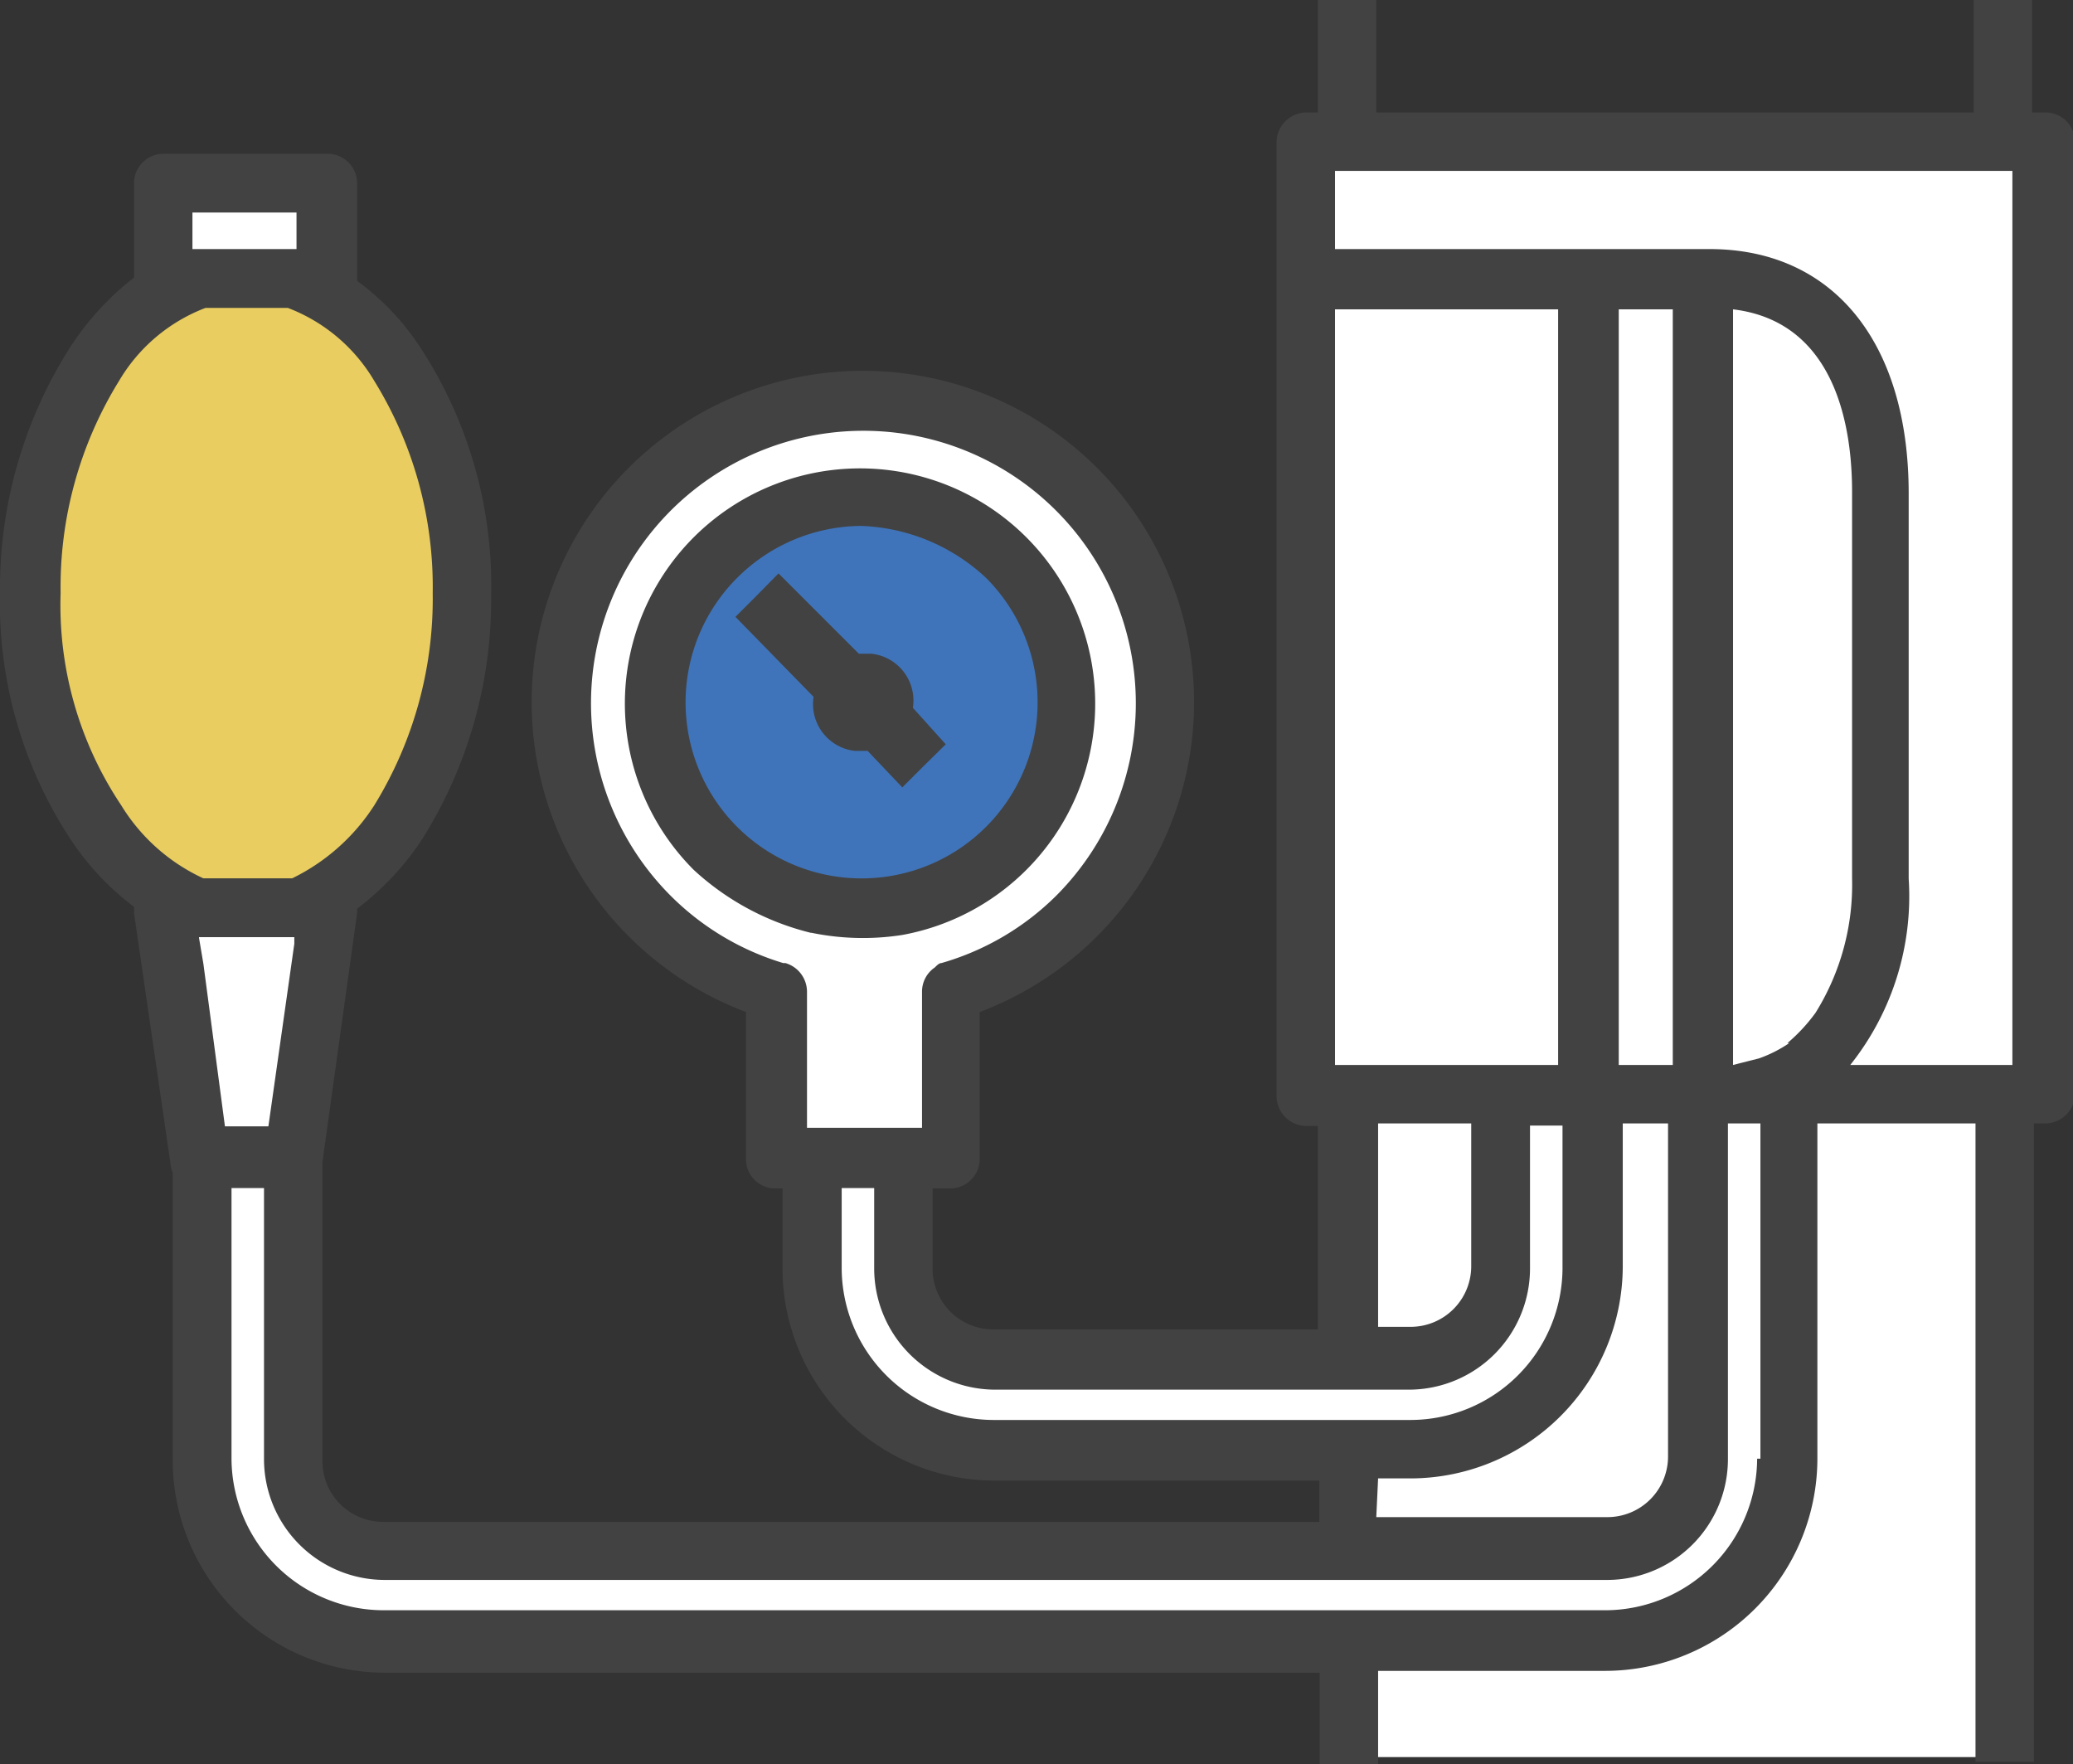
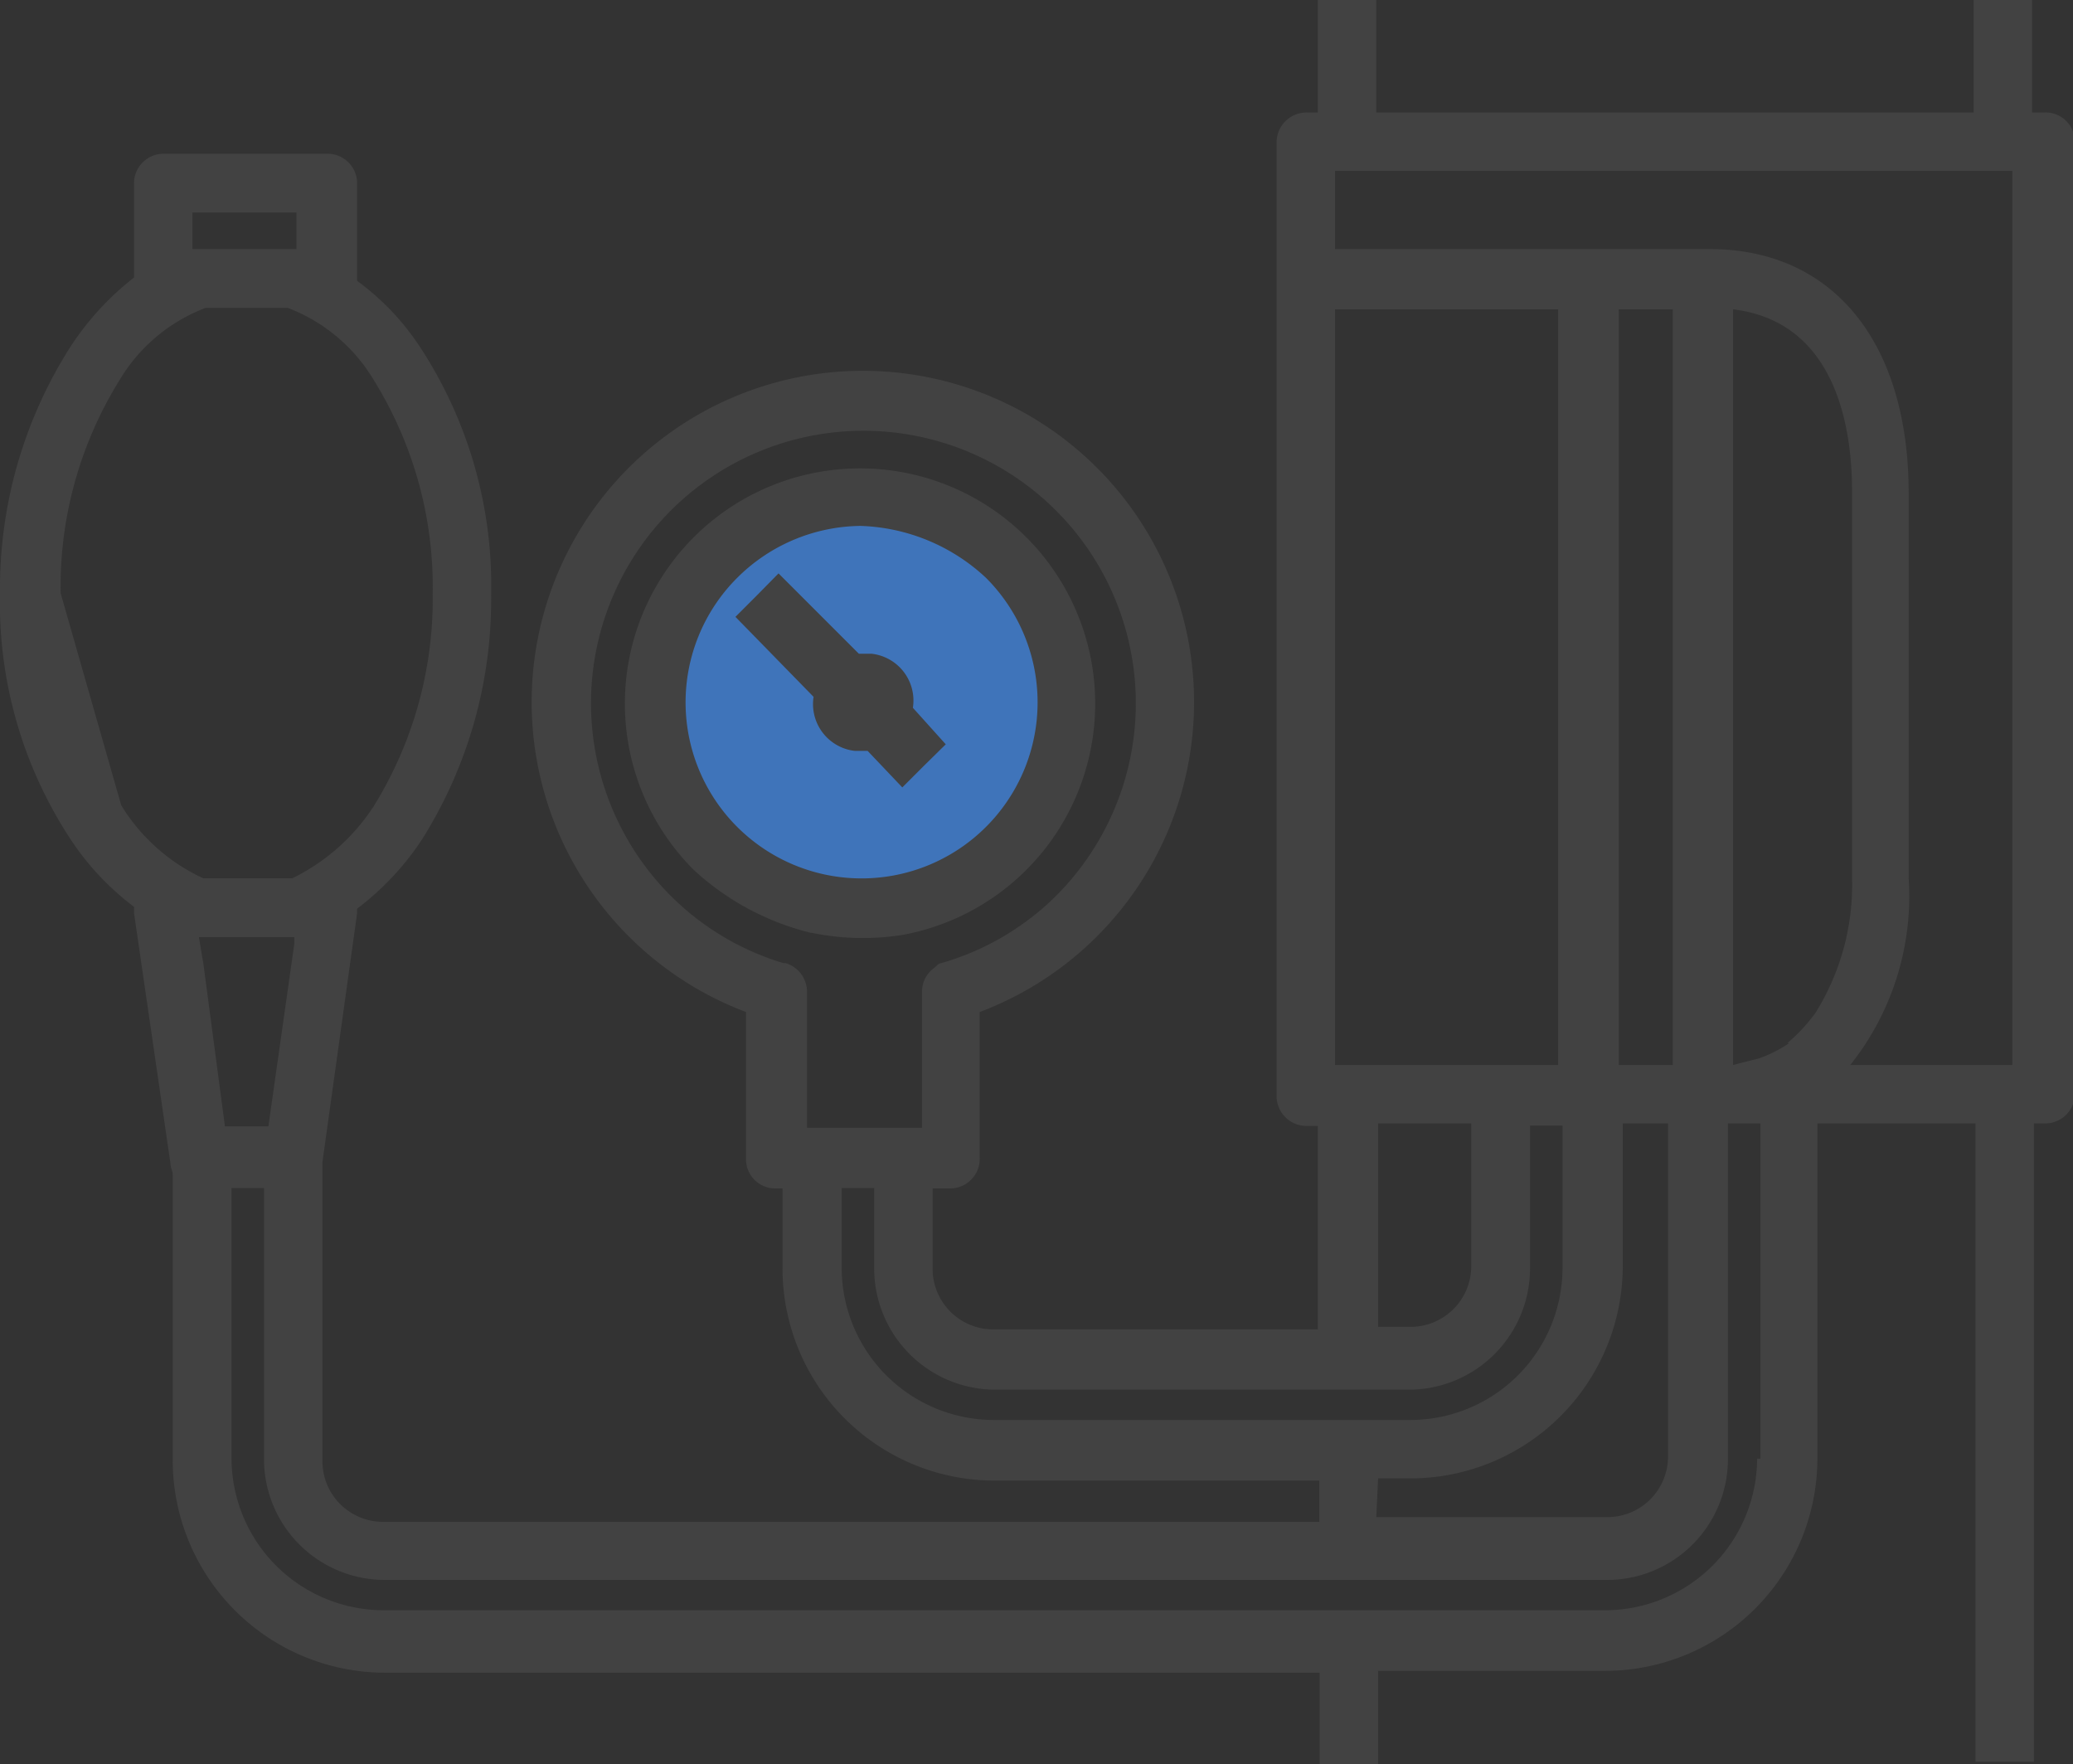
<svg xmlns="http://www.w3.org/2000/svg" viewBox="0 0 56.77 48.3">
  <rect x="0" y="0" width="56.77" height="48.3" fill="#333333" stroke="none" />
  <g id="레이어_2" data-name="레이어 2">
    <g id="레이어_3" data-name="레이어 3">
      <g id="레이어_1-2" data-name="레이어 1">
        <g>
-           <path d="M5.05,5l.22,1.87-2.83,4L2.15,18.2,3,23l2,1.93L5.15,29l.68,2.61-.2,9.58S6,44,10.57,44.91L37,44.82l-.1,3.29H55V30.49l1.16-2.32-.48-24.1L36.12,3.78,36,29.72l1,.19-.1,6.58-.09.68-9.39-.1a4.41,4.41,0,0,1-2.71-4.64l.19-.87h.87l.49-4.26s5.32-1.74,5.51-9.39c0,0-1.84-7.64-9-7.06,0,0-9.77,2.51-7.16,10.74a9.58,9.58,0,0,0,5.61,5.61l.2,4.65h1s-1.07,7.06,4.25,7.74H36.7l.1,2.71-26.33.29A3.72,3.72,0,0,1,8,38.82l.19-7.55,1.06-6.49L8.73,5.24Z" style="fill: #fff" />
-           <ellipse cx="6.7" cy="16.3" rx="5.32" ry="8.29" style="fill: #e9cd60" />
          <circle cx="23.59" cy="19.03" r="5.76" style="fill: #3f74ba" />
          <g id="레이어_2-2" data-name="레이어 2">
            <g id="Layer_8" data-name="Layer 8">
-               <path d="M55.94,3.08h-.29V0h-1.6V3.08H37.69V0h-1.6V3.08h-.3a.82.82,0,0,0-.83.83V30a.82.82,0,0,0,.83.83h.3v5.57H27.2a1.66,1.66,0,0,1-1.66-1.66v-2.2H26a.81.81,0,0,0,.83-.83v-4a9.07,9.07,0,1,0-6.4,0v4a.8.8,0,0,0,.83.83h.17v2.2a5.81,5.81,0,0,0,5.81,5.8h8.89v1.13H10.49A1.66,1.66,0,0,1,8.83,40V31.82h0L9.78,25v-.12a7.64,7.64,0,0,0,1.78-1.9,12.33,12.33,0,0,0,1.89-6.69,11.9,11.9,0,0,0-1.89-6.7,7,7,0,0,0-1.78-1.9h0V5A.81.81,0,0,0,9,4.21H4.5A.81.81,0,0,0,3.67,5v2.6h0A7.76,7.76,0,0,0,1.9,9.54,12.31,12.31,0,0,0,0,16.24a11.77,11.77,0,0,0,1.9,6.69,7.42,7.42,0,0,0,1.77,1.9V25l1,6.87c0,.12.06.18.06.3v7.82a5.82,5.82,0,0,0,5.81,5.81h25.6V48.3h1.6V45.75h6.22a5.82,5.82,0,0,0,5.81-5.81V30.76h4.33V48.24h1.6V30.76h.29a.81.81,0,0,0,.83-.83V3.85a.8.8,0,0,0-.83-.77Zm-.77,26.08h-4.5a7.41,7.41,0,0,0,1.6-5.1V13.51c0-4.15-2.08-6.69-5.45-6.69H36.56V4.68H55.11V29.16ZM48.12,39.94A4.17,4.17,0,0,1,44,44.09H10.49a4.17,4.17,0,0,1-4.15-4.15V32.53h.89v7.41a3.31,3.31,0,0,0,3.32,3.32H44a3.31,3.31,0,0,0,3.32-3.32V30.76h.89v9.18ZM1.66,16.24a10.73,10.73,0,0,1,1.6-5.81,4.68,4.68,0,0,1,2.37-2H7.88a4.68,4.68,0,0,1,2.37,2,10.73,10.73,0,0,1,1.6,5.81,10.78,10.78,0,0,1-1.6,5.81,5.57,5.57,0,0,1-2.25,2H5.57a5.17,5.17,0,0,1-2.25-2A9.86,9.86,0,0,1,1.66,16.24ZM5.27,6.82v-1H8.12v1Zm.18,18.84H8.06v.18l-.71,5H6.16l-.59-4.45-.12-.71Zm12.92-1.13a7.46,7.46,0,1,1,10.55,0,7.32,7.32,0,0,1-3.14,1.84c-.06,0-.12.06-.18.12a.8.8,0,0,0-.35.65v3.74H22.1V27.14a.82.82,0,0,0-.59-.77h-.06A7.36,7.36,0,0,1,18.37,24.53Zm4.68,8h.89v2.2a3.32,3.32,0,0,0,3.32,3.32H38.58a3.32,3.32,0,0,0,3.32-3.32V30.82h.89v3.91a4.17,4.17,0,0,1-4.15,4.15H27.2a4.17,4.17,0,0,1-4.15-4.15ZM36.56,8.47h6.11V29.16H36.56ZM44.33,25V8.47h1.48V29.16H44.33ZM49,28.56a3.59,3.59,0,0,1-.83.42l-.71.18V8.47c3,.36,3.26,3.62,3.26,5V24.06a6.63,6.63,0,0,1-1,3.67,4.68,4.68,0,0,1-.77.83Zm-11.26,2.2h2.55v3.91a1.66,1.66,0,0,1-1.66,1.66h-.89Zm0,9.72h.89a5.82,5.82,0,0,0,5.81-5.81V30.76h1.24v9.12A1.66,1.66,0,0,1,44,41.54H37.69Z" style="fill: #424242" />
+               <path d="M55.94,3.08h-.29V0h-1.6V3.08H37.69V0h-1.6V3.08h-.3a.82.82,0,0,0-.83.83V30a.82.82,0,0,0,.83.83h.3v5.57H27.2a1.66,1.66,0,0,1-1.66-1.66v-2.2H26a.81.81,0,0,0,.83-.83v-4a9.07,9.07,0,1,0-6.4,0v4a.8.8,0,0,0,.83.83h.17v2.2a5.81,5.81,0,0,0,5.81,5.8h8.89v1.13H10.49A1.66,1.66,0,0,1,8.83,40V31.82h0L9.78,25v-.12a7.64,7.64,0,0,0,1.78-1.9,12.33,12.33,0,0,0,1.89-6.69,11.9,11.9,0,0,0-1.89-6.7,7,7,0,0,0-1.78-1.9h0V5A.81.81,0,0,0,9,4.21H4.5A.81.81,0,0,0,3.67,5v2.6h0A7.76,7.76,0,0,0,1.9,9.54,12.31,12.31,0,0,0,0,16.24a11.77,11.77,0,0,0,1.9,6.69,7.42,7.42,0,0,0,1.77,1.9V25l1,6.87c0,.12.06.18.06.3v7.82a5.82,5.82,0,0,0,5.81,5.81h25.6V48.3h1.6V45.75h6.22a5.82,5.82,0,0,0,5.81-5.81V30.76h4.33V48.24h1.6V30.76h.29a.81.81,0,0,0,.83-.83V3.85a.8.8,0,0,0-.83-.77Zm-.77,26.08h-4.5a7.41,7.41,0,0,0,1.6-5.1V13.51c0-4.15-2.08-6.69-5.45-6.69H36.56V4.68H55.11V29.16ZM48.12,39.94A4.17,4.17,0,0,1,44,44.09H10.49a4.17,4.17,0,0,1-4.15-4.15V32.53h.89v7.41a3.31,3.31,0,0,0,3.32,3.32H44a3.31,3.31,0,0,0,3.32-3.32V30.76h.89v9.18ZM1.66,16.24a10.73,10.73,0,0,1,1.6-5.81,4.68,4.68,0,0,1,2.37-2H7.88a4.68,4.68,0,0,1,2.37,2,10.73,10.73,0,0,1,1.6,5.81,10.78,10.78,0,0,1-1.6,5.81,5.57,5.57,0,0,1-2.25,2H5.57a5.17,5.17,0,0,1-2.25-2ZM5.27,6.82v-1H8.12v1Zm.18,18.84H8.06v.18l-.71,5H6.16l-.59-4.45-.12-.71Zm12.92-1.13a7.46,7.46,0,1,1,10.55,0,7.32,7.32,0,0,1-3.14,1.84c-.06,0-.12.06-.18.12a.8.8,0,0,0-.35.65v3.74H22.1V27.14a.82.82,0,0,0-.59-.77h-.06A7.36,7.36,0,0,1,18.37,24.53Zm4.68,8h.89v2.2a3.32,3.32,0,0,0,3.32,3.32H38.58a3.32,3.32,0,0,0,3.32-3.32V30.82h.89v3.91a4.17,4.17,0,0,1-4.15,4.15H27.2a4.17,4.17,0,0,1-4.15-4.15ZM36.56,8.47h6.11V29.16H36.56ZM44.33,25V8.47h1.48V29.16H44.33ZM49,28.56a3.59,3.59,0,0,1-.83.42l-.71.18V8.47c3,.36,3.26,3.62,3.26,5V24.06a6.63,6.63,0,0,1-1,3.67,4.68,4.68,0,0,1-.77.83Zm-11.26,2.2h2.55v3.91a1.66,1.66,0,0,1-1.66,1.66h-.89Zm0,9.72h.89a5.82,5.82,0,0,0,5.81-5.81V30.76h1.24v9.12A1.66,1.66,0,0,1,44,41.54H37.69Z" style="fill: #424242" />
              <path d="M22.22,25.54a7,7,0,0,0,2.49.06A6.44,6.44,0,1,0,19,23.82a7.29,7.29,0,0,0,3.2,1.72ZM27,15.82a4.82,4.82,0,1,1-6.81,0,4.85,4.85,0,0,1,3.38-1.42A5.27,5.27,0,0,1,27,15.82Z" style="fill: #424242" />
              <path d="M22.28,19.08a1.29,1.29,0,0,0,1.13,1.48h.35l.95,1,.59-.59.6-.59L25,19.38a1.29,1.29,0,0,0-1.13-1.48h-.35l-2.2-2.2-.59.6-.59.59Z" style="fill: #424242" />
            </g>
          </g>
        </g>
      </g>
    </g>
  </g>
</svg>